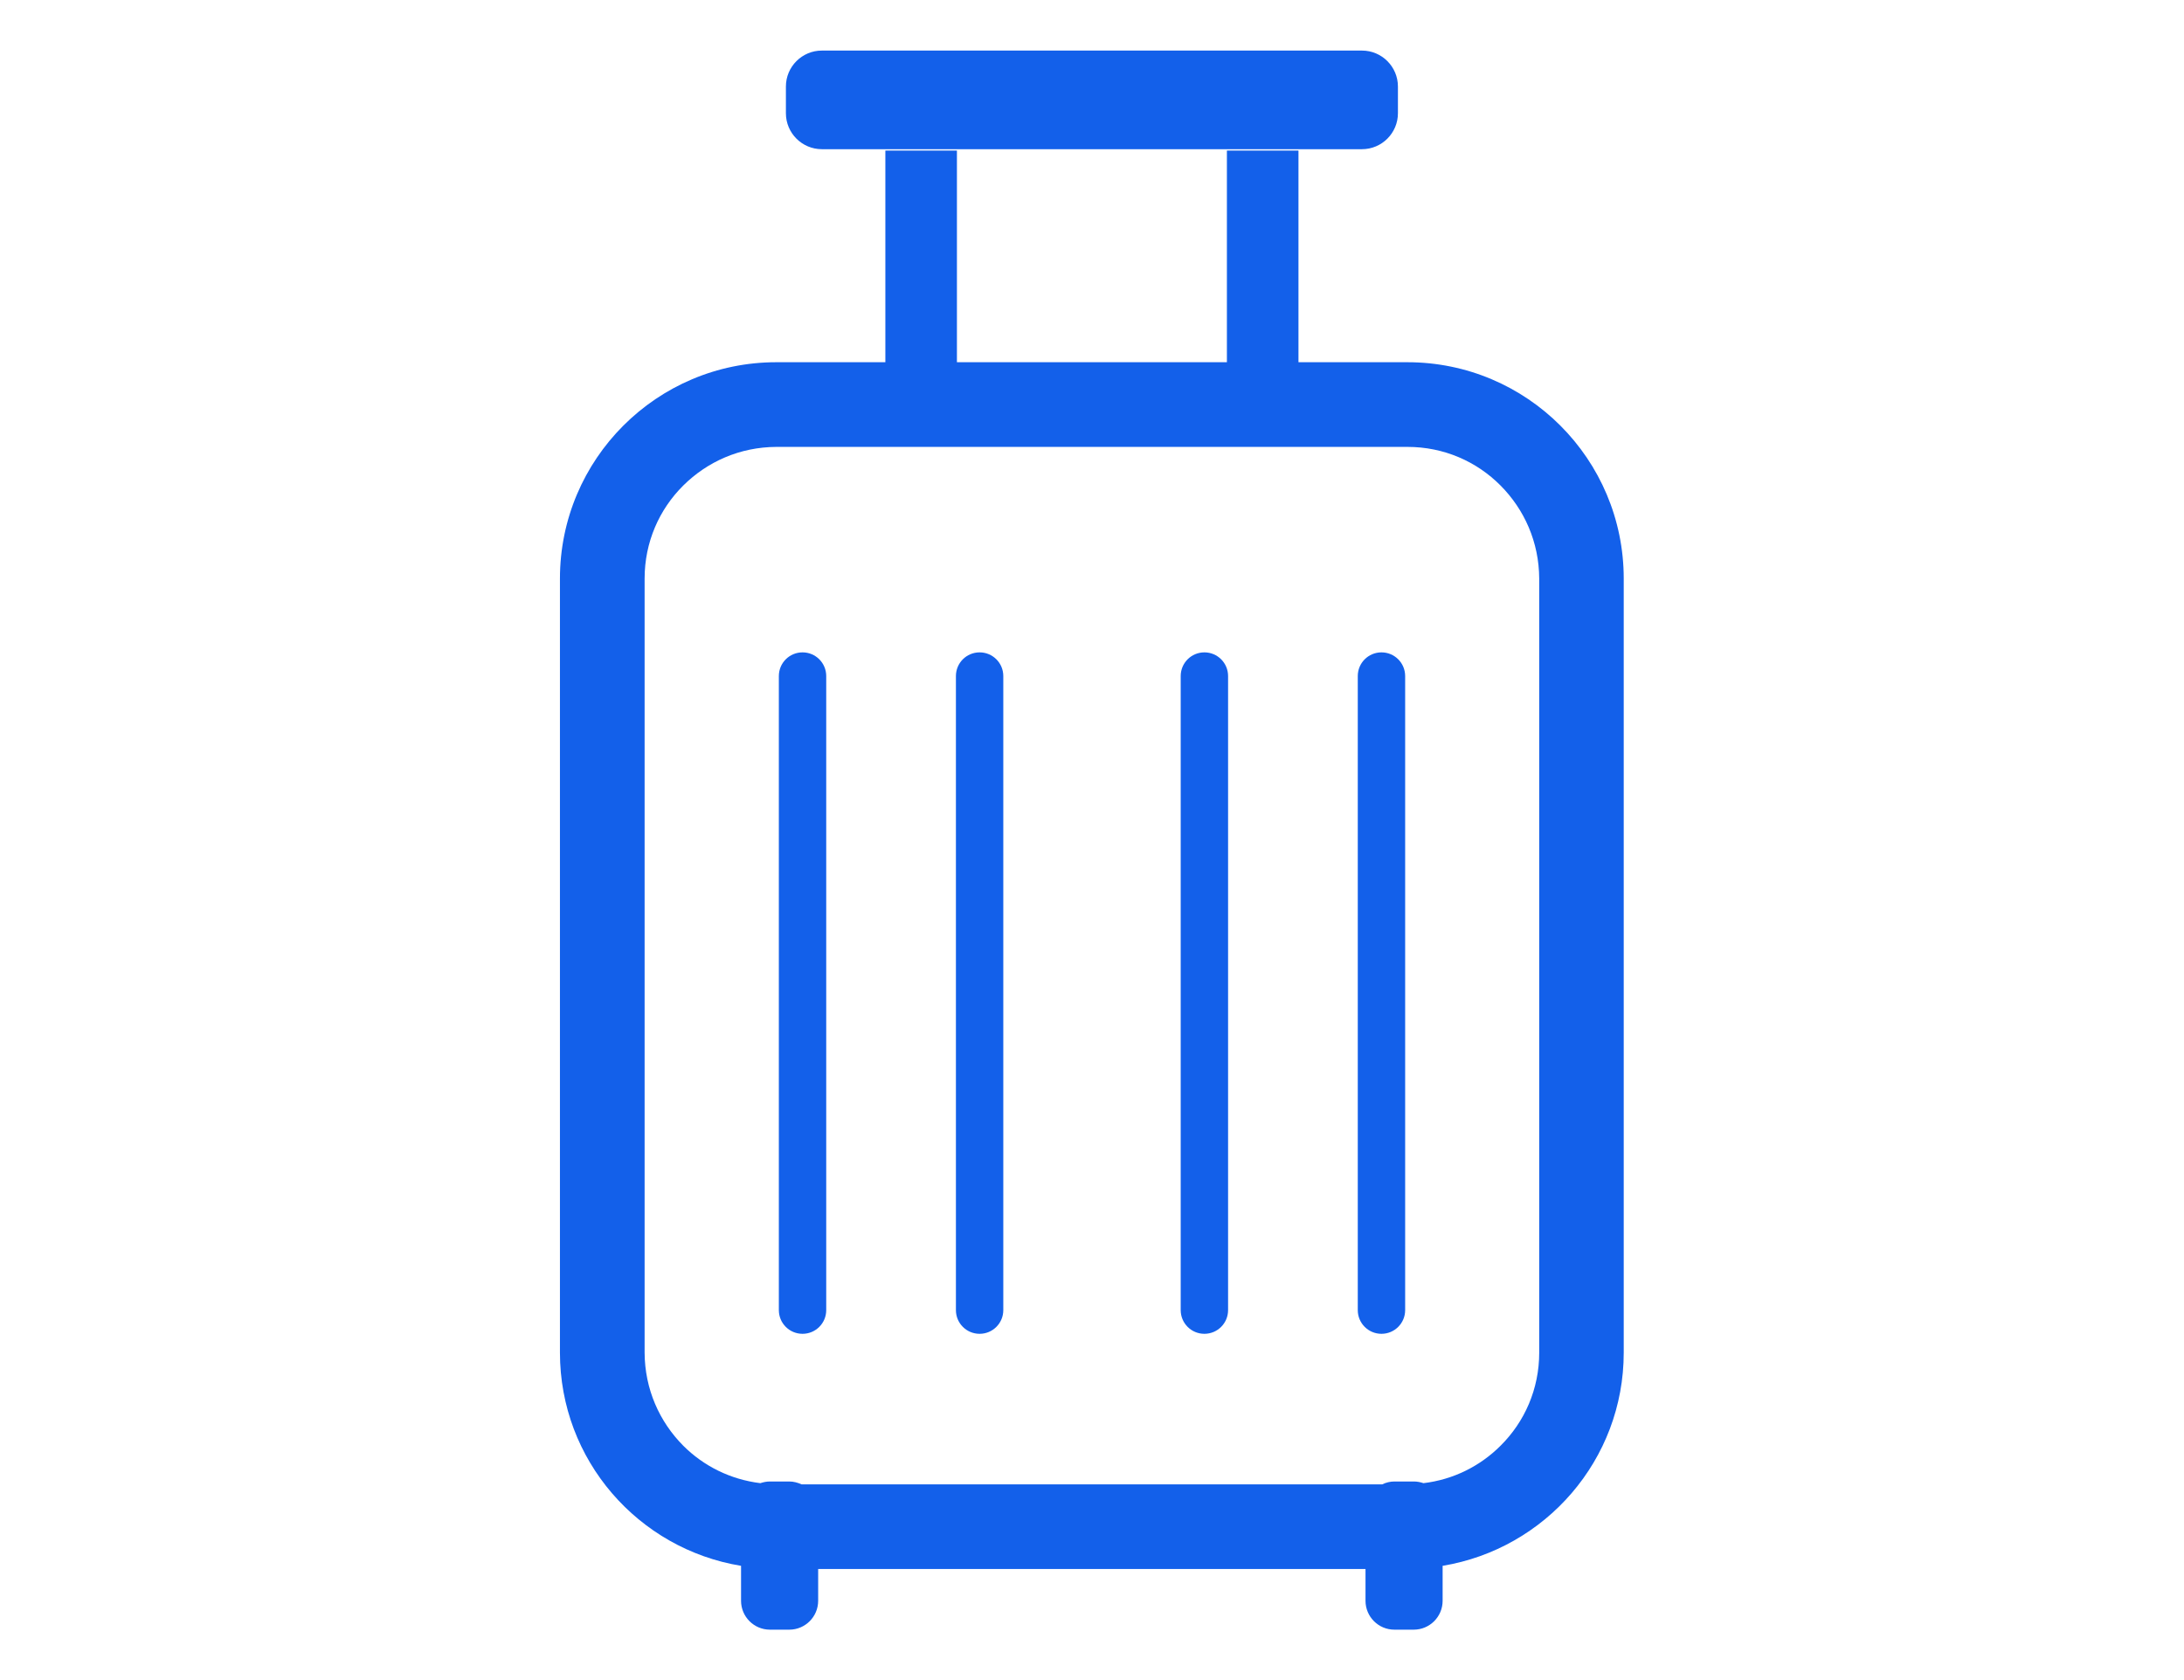
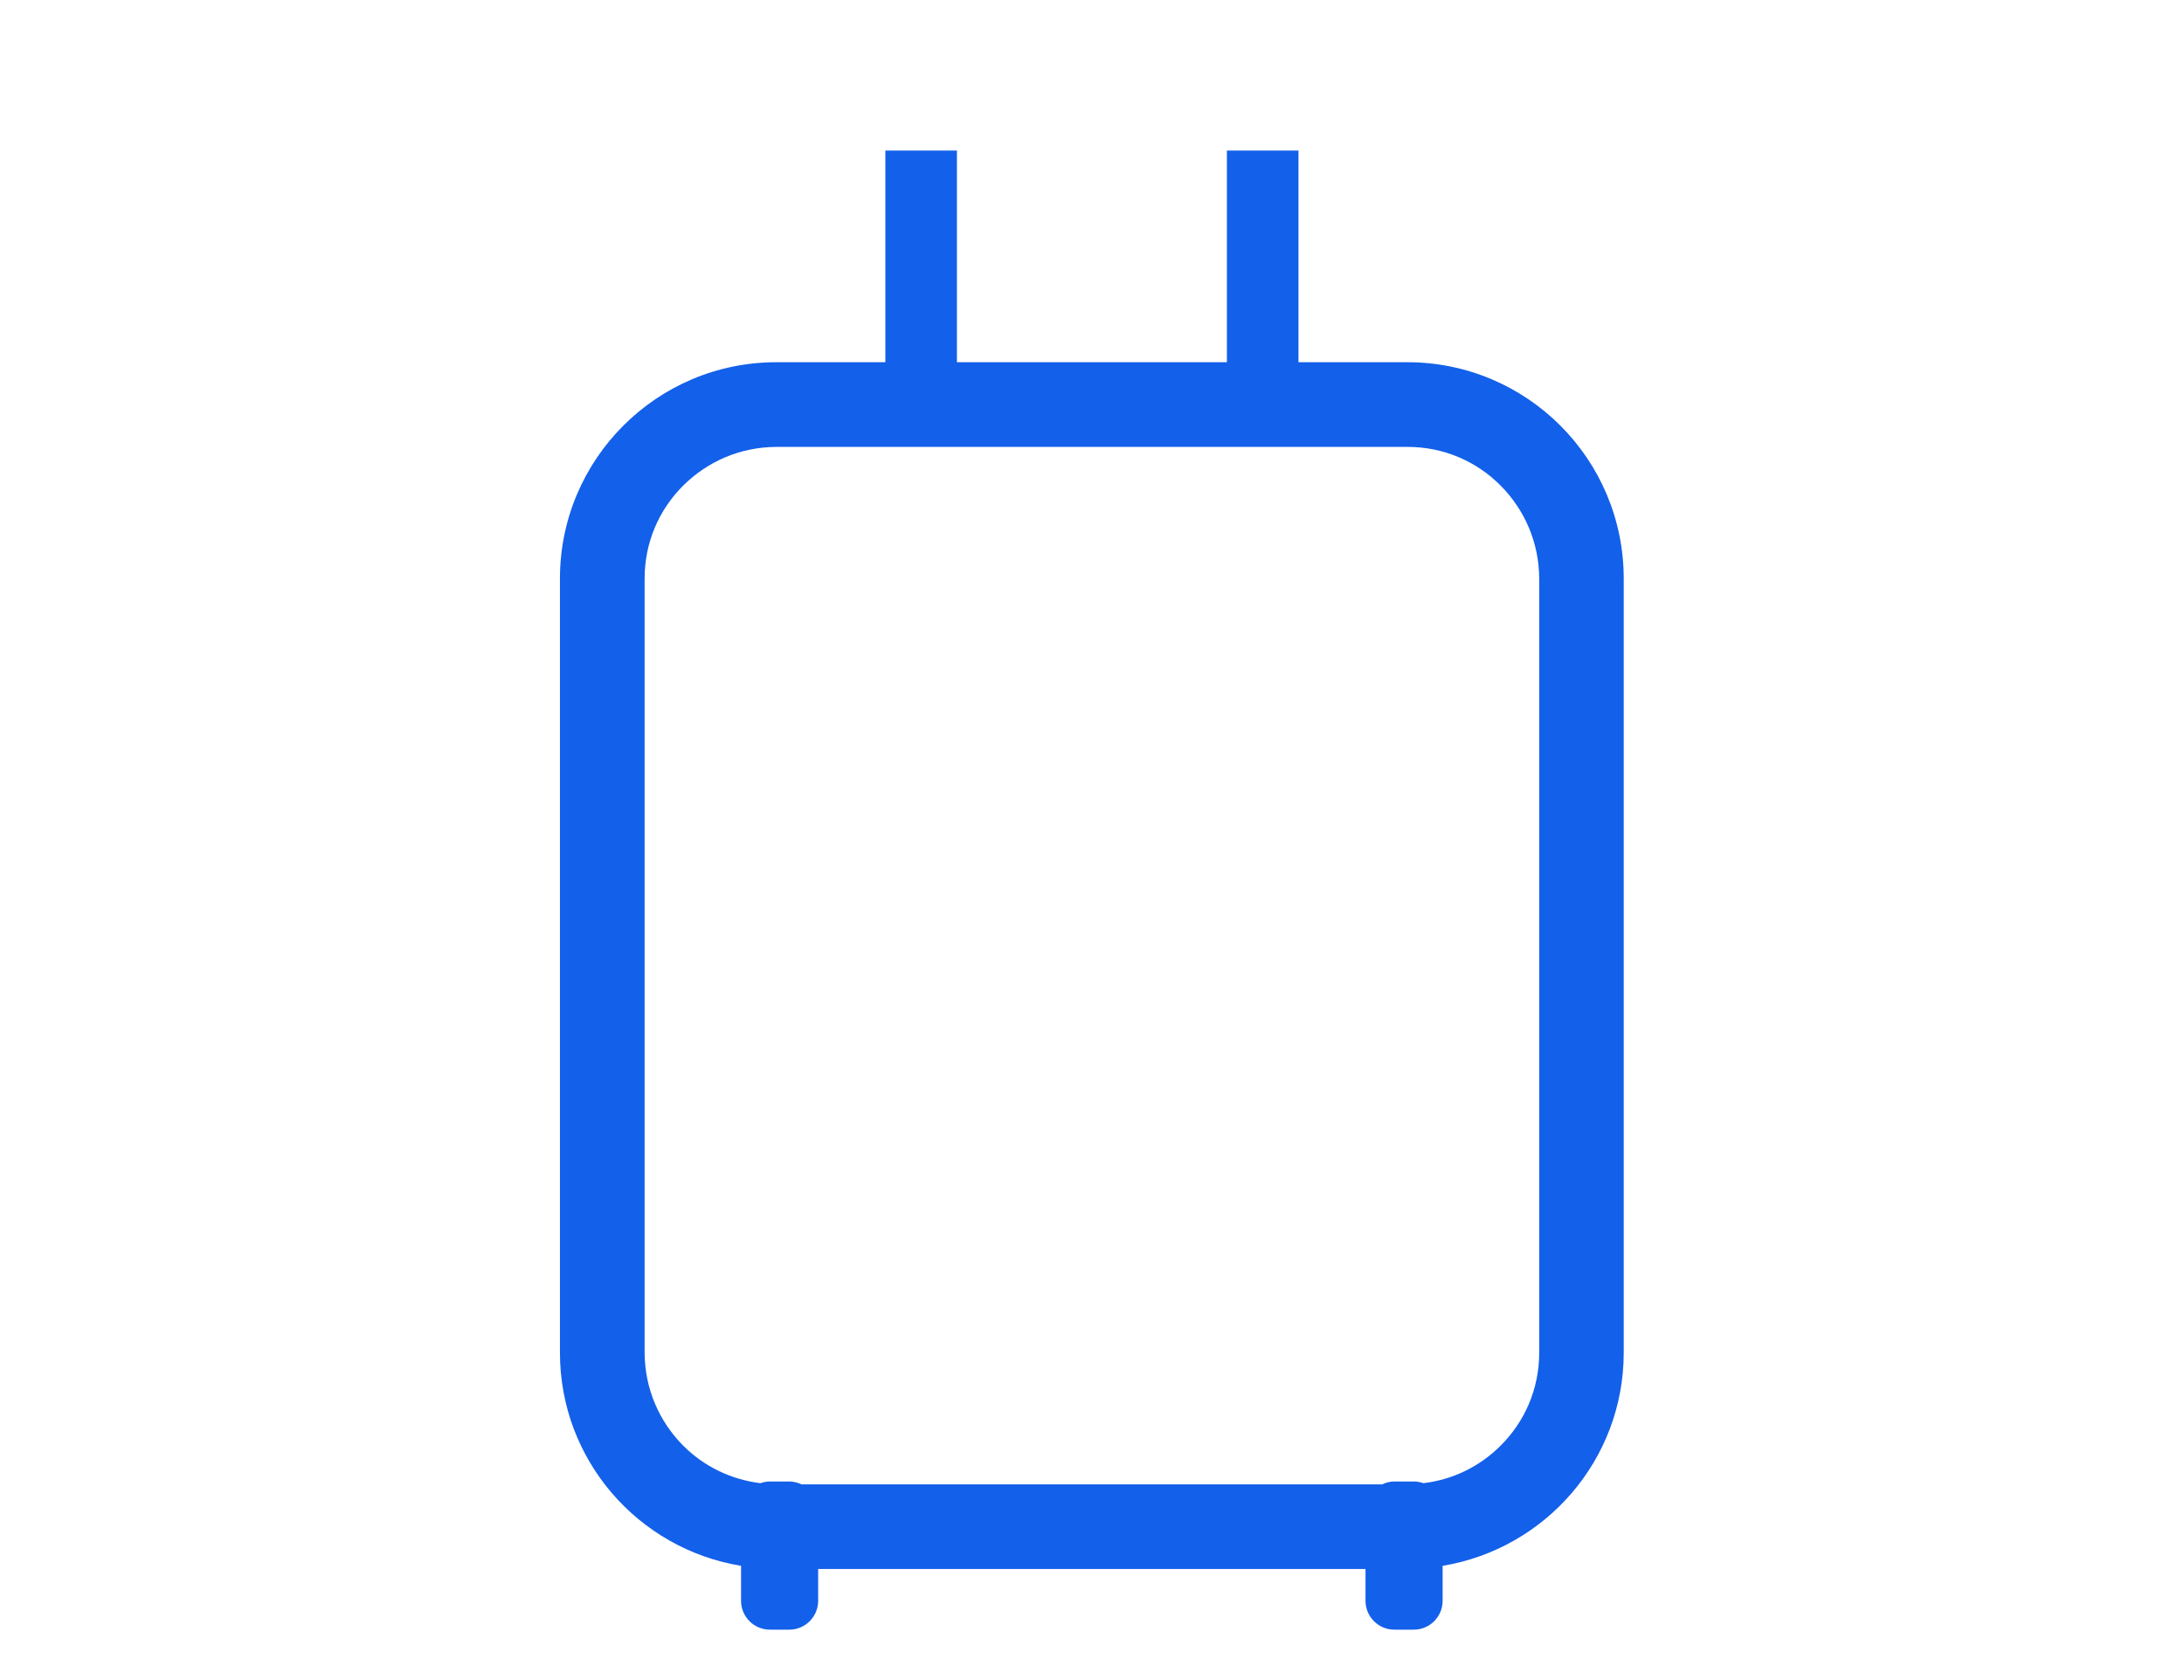
<svg xmlns="http://www.w3.org/2000/svg" id="_レイヤー_2" data-name="レイヤー 2" width="130" height="100" viewBox="0 0 130 100">
  <defs>
    <style>
      .cls-1 {
        fill: #1360ea;
      }

      .cls-2 {
        fill: none;
      }

      .cls-3 {
        clip-path: url(#clippath);
      }
    </style>
    <clipPath id="clippath">
      <rect class="cls-2" width="130" height="100" />
    </clipPath>
  </defs>
  <g id="_アイコン" data-name="アイコン">
    <g class="cls-3">
      <g>
-         <path class="cls-1" d="M48.92,8.88h32.15c1.18,0,2.14-.96,2.14-2.14v-1.59c0-1.18-.96-2.14-2.14-2.14h-32.15c-1.18,0-2.14.96-2.14,2.14v1.59c0,1.18.96,2.14,2.14,2.14Z" />
        <path class="cls-1" d="M83.78,21.56h-6.49v-12.6h-4.26v12.6h-16.07v-12.6h-4.26v12.6h-6.49c-7.11,0-12.88,5.77-12.88,12.88v46.07c0,6.4,4.67,11.69,10.78,12.69v2.08c0,.95.77,1.72,1.72,1.72h1.15c.95,0,1.72-.77,1.72-1.72v-1.89h32.58v1.89c0,.95.77,1.72,1.72,1.72h1.15c.95,0,1.72-.77,1.72-1.72v-2.08c6.11-1.01,10.78-6.3,10.78-12.69v-46.07c0-7.11-5.76-12.88-12.88-12.88ZM91.62,80.51c0,2.17-.87,4.12-2.3,5.54-1.21,1.21-2.81,2.02-4.59,2.23-.18-.06-.37-.1-.57-.1h-1.15c-.26,0-.51.06-.73.17h-34.57c-.22-.1-.47-.17-.73-.17h-1.15c-.2,0-.39.04-.57.1-1.79-.22-3.38-1.02-4.59-2.23-1.42-1.43-2.29-3.37-2.3-5.54v-46.07c0-2.17.87-4.12,2.3-5.54,1.43-1.42,3.37-2.29,5.54-2.3h37.57c2.17,0,4.12.87,5.54,2.3,1.42,1.43,2.29,3.37,2.3,5.54v46.07Z" />
-         <path class="cls-1" d="M47.77,38.83c-.78,0-1.41.63-1.41,1.41v37.74c0,.78.63,1.41,1.41,1.41s1.41-.63,1.41-1.41v-37.74c0-.78-.63-1.41-1.41-1.41Z" />
-         <path class="cls-1" d="M58.31,38.83c-.78,0-1.41.63-1.41,1.41v37.74c0,.78.63,1.41,1.41,1.41s1.41-.63,1.41-1.41v-37.74c0-.78-.63-1.41-1.41-1.41Z" />
-         <path class="cls-1" d="M71.69,38.83c-.78,0-1.41.63-1.41,1.41v37.74c0,.78.63,1.41,1.41,1.41s1.41-.63,1.41-1.41v-37.74c0-.78-.63-1.41-1.41-1.41Z" />
-         <path class="cls-1" d="M82.23,38.83c-.78,0-1.41.63-1.41,1.41v37.74c0,.78.63,1.41,1.41,1.41s1.41-.63,1.41-1.41v-37.74c0-.78-.63-1.41-1.41-1.41Z" />
      </g>
    </g>
  </g>
</svg>